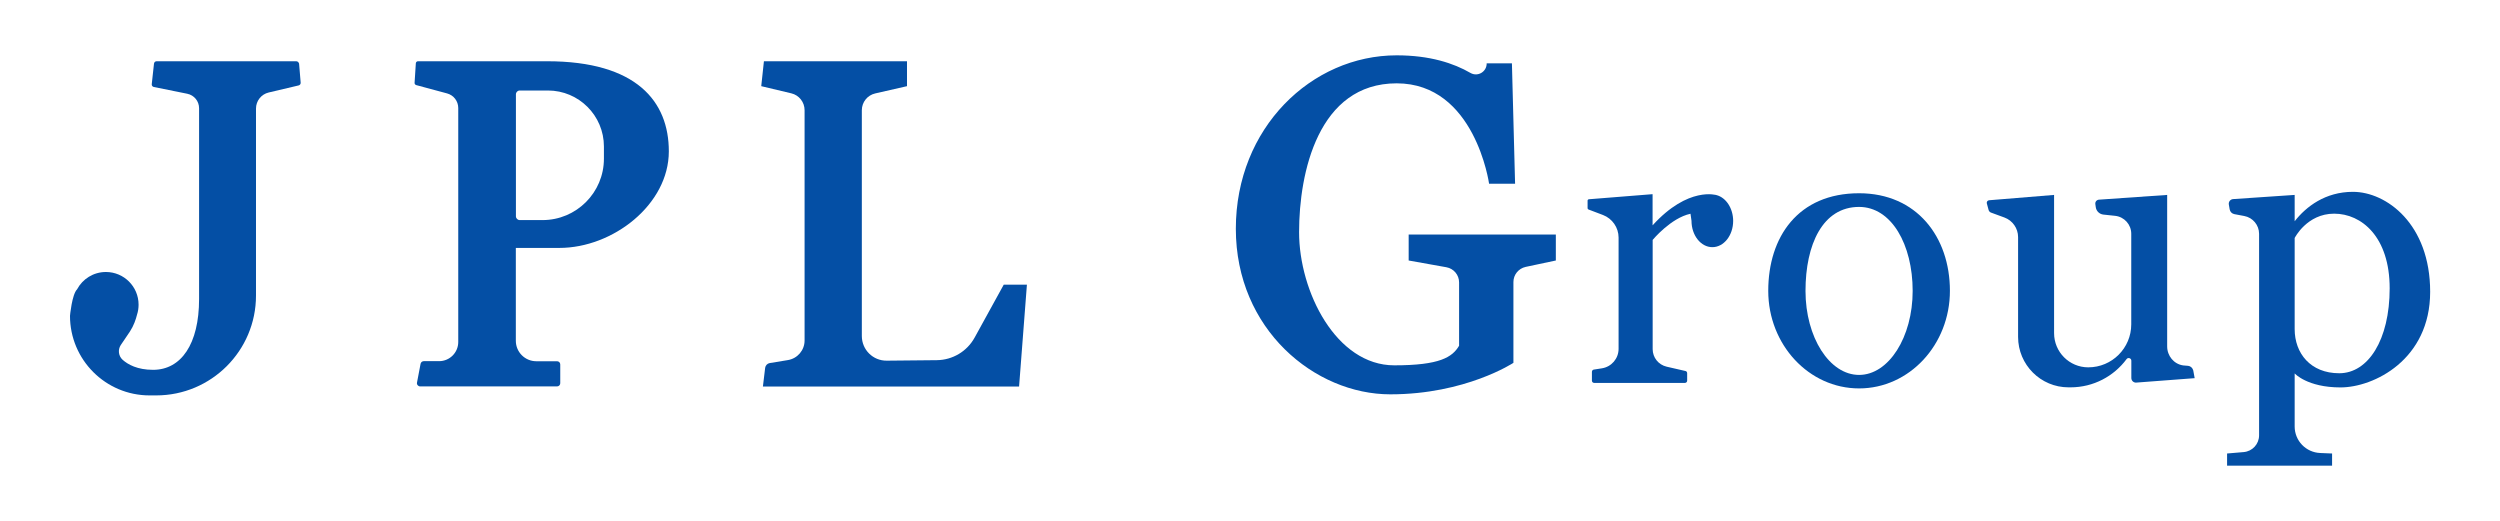
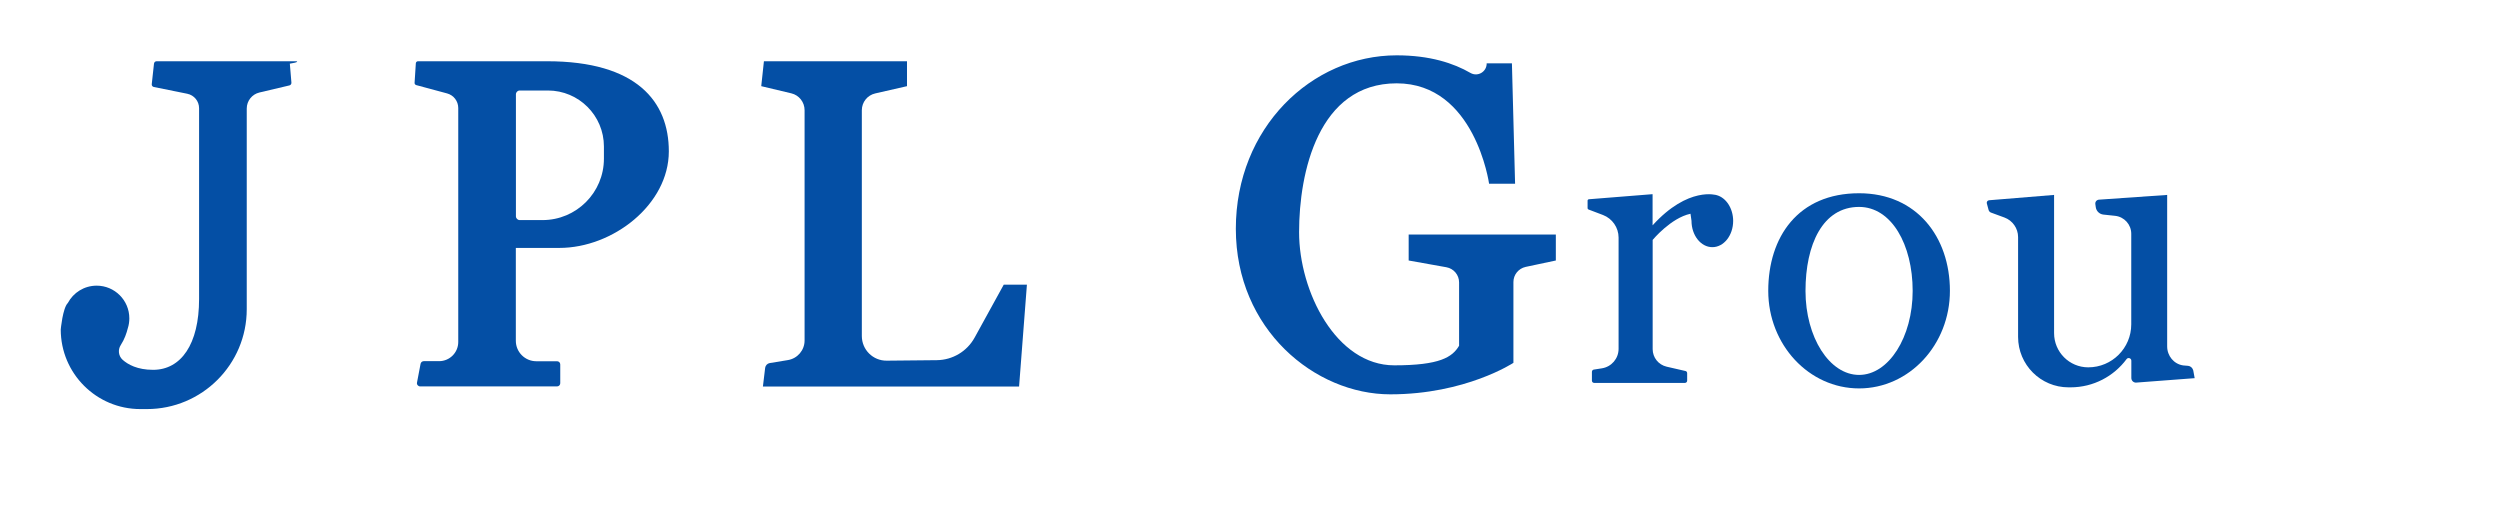
<svg xmlns="http://www.w3.org/2000/svg" version="1.1" id="Layer_2" x="0px" y="0px" viewBox="0 0 3000 625" style="enable-background:new 0 0 3000 625;" xml:space="preserve">
  <style type="text/css">
	.st0{fill:#044FA5;}
</style>
  <g>
-     <path class="st0" d="M355.5,73.5H187.9c-1.6,0-2.9,1.2-3.1,2.8l-2.7,24.7c-0.2,1.6,0.9,3.1,2.5,3.4l40.1,8.1   c8.3,1.7,14.2,8.9,14.2,17.4v228.9c0,54.2-21.6,85-55.2,85c-18.9,0-30.2-6.4-36.5-12c-5-4.5-6-12-2.3-17.7c2.6-4,6.4-9.2,11.1-16.4   c4.5-6.9,7-14.3,8.5-20.3c1.2-3.7,1.8-7.7,1.8-11.8c0-21.7-17.6-39.2-39.2-39.2c-15,0-28,8.4-34.6,20.8c0,0,0,0,0,0   c-6.2,6.2-8.5,31.8-8.5,31.8c0,52.8,42.8,95.5,95.5,95.5h7.9c66.1,0,119.8-53.6,119.8-119.8V130.2c0-9.1,6.3-17.1,15.2-19.2l36-8.5   c1.5-0.4,2.5-1.7,2.4-3.3l-1.9-22.8C358.5,74.8,357.1,73.5,355.5,73.5z" />
+     <path class="st0" d="M355.5,73.5H187.9c-1.6,0-2.9,1.2-3.1,2.8l-2.7,24.7c-0.2,1.6,0.9,3.1,2.5,3.4l40.1,8.1   c8.3,1.7,14.2,8.9,14.2,17.4v228.9c0,54.2-21.6,85-55.2,85c-18.9,0-30.2-6.4-36.5-12c-5-4.5-6-12-2.3-17.7c4.5-6.9,7-14.3,8.5-20.3c1.2-3.7,1.8-7.7,1.8-11.8c0-21.7-17.6-39.2-39.2-39.2c-15,0-28,8.4-34.6,20.8c0,0,0,0,0,0   c-6.2,6.2-8.5,31.8-8.5,31.8c0,52.8,42.8,95.5,95.5,95.5h7.9c66.1,0,119.8-53.6,119.8-119.8V130.2c0-9.1,6.3-17.1,15.2-19.2l36-8.5   c1.5-0.4,2.5-1.7,2.4-3.3l-1.9-22.8C358.5,74.8,357.1,73.5,355.5,73.5z" />
    <path class="st0" d="M656.5,73.5H501.6c-1.4,0-2.5,1.1-2.6,2.4l-1.5,23.5c-0.1,1.2,0.7,2.3,1.9,2.7l37.1,10   c7.9,2.1,13.4,9.3,13.4,17.5v280.8c0,12.7-10.3,23-23,23h-18.4c-1.8,0-3.4,1.3-3.8,3.1l-4.3,22.6c-0.5,2.4,1.4,4.6,3.8,4.6h164.3   c2.1,0,3.8-1.7,3.8-3.8v-22.6c0-2.1-1.7-3.8-3.8-3.8h-25c-13.5,0-24.5-11-24.5-24.5V297.5h52.3c64,0,131.3-51.9,131.3-115.9v0   C802.6,121.9,764.1,73.5,656.5,73.5z M724.7,190.4c0,40.7-33,73.7-73.7,73.7h-27.3c-2.6,0-4.6-2.1-4.6-4.6V113.2   c0-2.6,2.1-4.6,4.6-4.6h33.8c37.1,0,67.2,30.1,67.2,67.2V190.4z" />
    <path class="st0" d="M1169.5,405.2c-9.1,16.5-26.4,26.8-45.3,27l-60.1,0.6c-16.5,0.2-29.9-13.1-29.9-29.6V132.3   c0-9.7,6.7-18.1,16.1-20.2l38.1-8.7V73.5H916.7l-3.2,29.9l36.1,8.6c9.3,2.2,15.9,10.6,15.9,20.2v276.4c0,11.7-8.5,21.6-20,23.5   l-21.9,3.6c-2.8,0.5-5,2.8-5.4,5.6l-2.7,22.5h307.4l9.4-122.2h-27.8L1169.5,405.2z" />
    <path class="st0" d="M1690.4,312.6l45.3,8.1c8.8,1.6,15.2,9.2,15.2,18.2v76c-8.1,13.7-23.1,23.5-77.8,23.5   c-69.6,0-114.2-88.3-114.2-159.8c0-71.5,23-178.6,117.1-178.6c94.1,0,110.9,120.5,110.9,120.5h31.2l-3.8-144.5H1784   c0.2,10.1-10.7,16.6-19.5,11.5c-20-11.6-48.6-21.1-88.5-21.1c-102.2,0-193,87.1-193,208.1c0,121,95,198.7,185.4,198.7   c90.4,0,147.7-37.8,147.7-37.8v-97c0-8.7,6.1-16.2,14.6-18.1l36.3-7.7v-31.2h-176.6V312.6z" />
    <path class="st0" d="M2060.1,234.2L2060.1,234.2c0,0-34-11.1-77,36.2v-37.4l-76.4,6.1c-0.9,0.1-1.6,0.8-1.6,1.7v9   c0,0.7,0.4,1.3,1.1,1.6l17.4,6.6c11.2,4.3,18.7,15.1,18.7,27.1v8.8v123.8v0.9c0,11.7-8.5,21.6-20.1,23.4l-9.6,1.5   c-1.3,0.2-2.3,1.3-2.3,2.7v10.6c0,1.5,1.2,2.7,2.7,2.7h108.9c1.5,0,2.7-1.2,2.7-2.7v-9c0-1.3-0.9-2.4-2.1-2.6l-22.6-5.2   c-9.8-2.3-16.7-11-16.7-21v-1.2V287.9c0,0,21.8-26.4,45.4-31.4l1.2,8.5c0,17.4,11.2,31.6,25,31.6c13.8,0,25-14.1,25-31.6   C2079.7,249.9,2071.3,237.3,2060.1,234.2z" />
    <path class="st0" d="M2230.9,231.9c-73.2,0-109,52.4-109,117.1s48.8,117.1,109,117.1c60.2,0,109-52.4,109-117.1   S2300,231.9,2230.9,231.9z M2230.9,449.9c-35.5,0-64.3-45.1-64.3-100.8c0-55.7,20.6-100.8,64.3-100.8c38.8,0,64.3,45.1,64.3,100.8   C2295.2,404.7,2266.4,449.9,2230.9,449.9z" />
    <path class="st0" d="M2625.8,439l-4.8-0.4c-0.4,0-0.8-0.1-1.2-0.1c-11.2-1.6-19.2-11.5-19.2-22.8V233.9l-81.9,5.7   c-2.7,0.2-4.7,2.6-4.3,5.3l0.5,3.6c0.6,4.8,4.4,8.5,9.2,9l14.1,1.5c11,1.2,19.3,10.5,19.3,21.5v2.4v91.7v14.6   c0,28.5-23.1,51.6-51.6,51.6h0c-22.7,0-41-18.4-41-41V345V233.9l-78,6.4c-1.9,0.2-3.2,2-2.7,3.8l2.1,7.8c0.4,1.5,1.5,2.7,2.9,3.2   l16.1,5.9c9.8,3.6,16.4,13,16.4,23.5v0.1v44.6v69.5v5.6c0,33.4,27.1,60.5,60.5,60.5h2.4c27.6,0,52-13.3,67.3-33.9   c1.8-2.4,5.7-1.1,5.7,1.9v20.8c0,3.2,2.7,5.8,6,5.5l70-5.3l-1.7-9.3C2631.1,441.5,2628.7,439.3,2625.8,439z" />
-     <path class="st0" d="M2823.5,230.2c-33.2,0-56.2,17.8-69.9,35.3v-31.6l-73.8,5c-3.4,0.2-5.8,3.3-5.2,6.6l1,5.7   c0.5,3,2.8,5.3,5.8,5.8l11.7,2.2c10.3,1.9,17.8,10.9,17.8,21.4v3.4v238.4c0,10.5-8,19.2-18.5,20.1l-19.9,1.7v14.6h126v-14.6   l-14.3-0.6c-17.1-0.7-30.6-14.7-30.6-31.8v-63.7c0,0,15,16.8,55,16.8s107.6-33.3,107.6-114.7   C2916.2,268.7,2863.6,230.2,2823.5,230.2z M2807.1,447.9c-34.6,0-53.5-24.1-53.5-52.9V285.6c0,0,14.6-29.2,47.4-29.2   s66.6,27.7,66.6,89.6C2867.6,408,2841.7,447.9,2807.1,447.9z" />
  </g>
</svg>